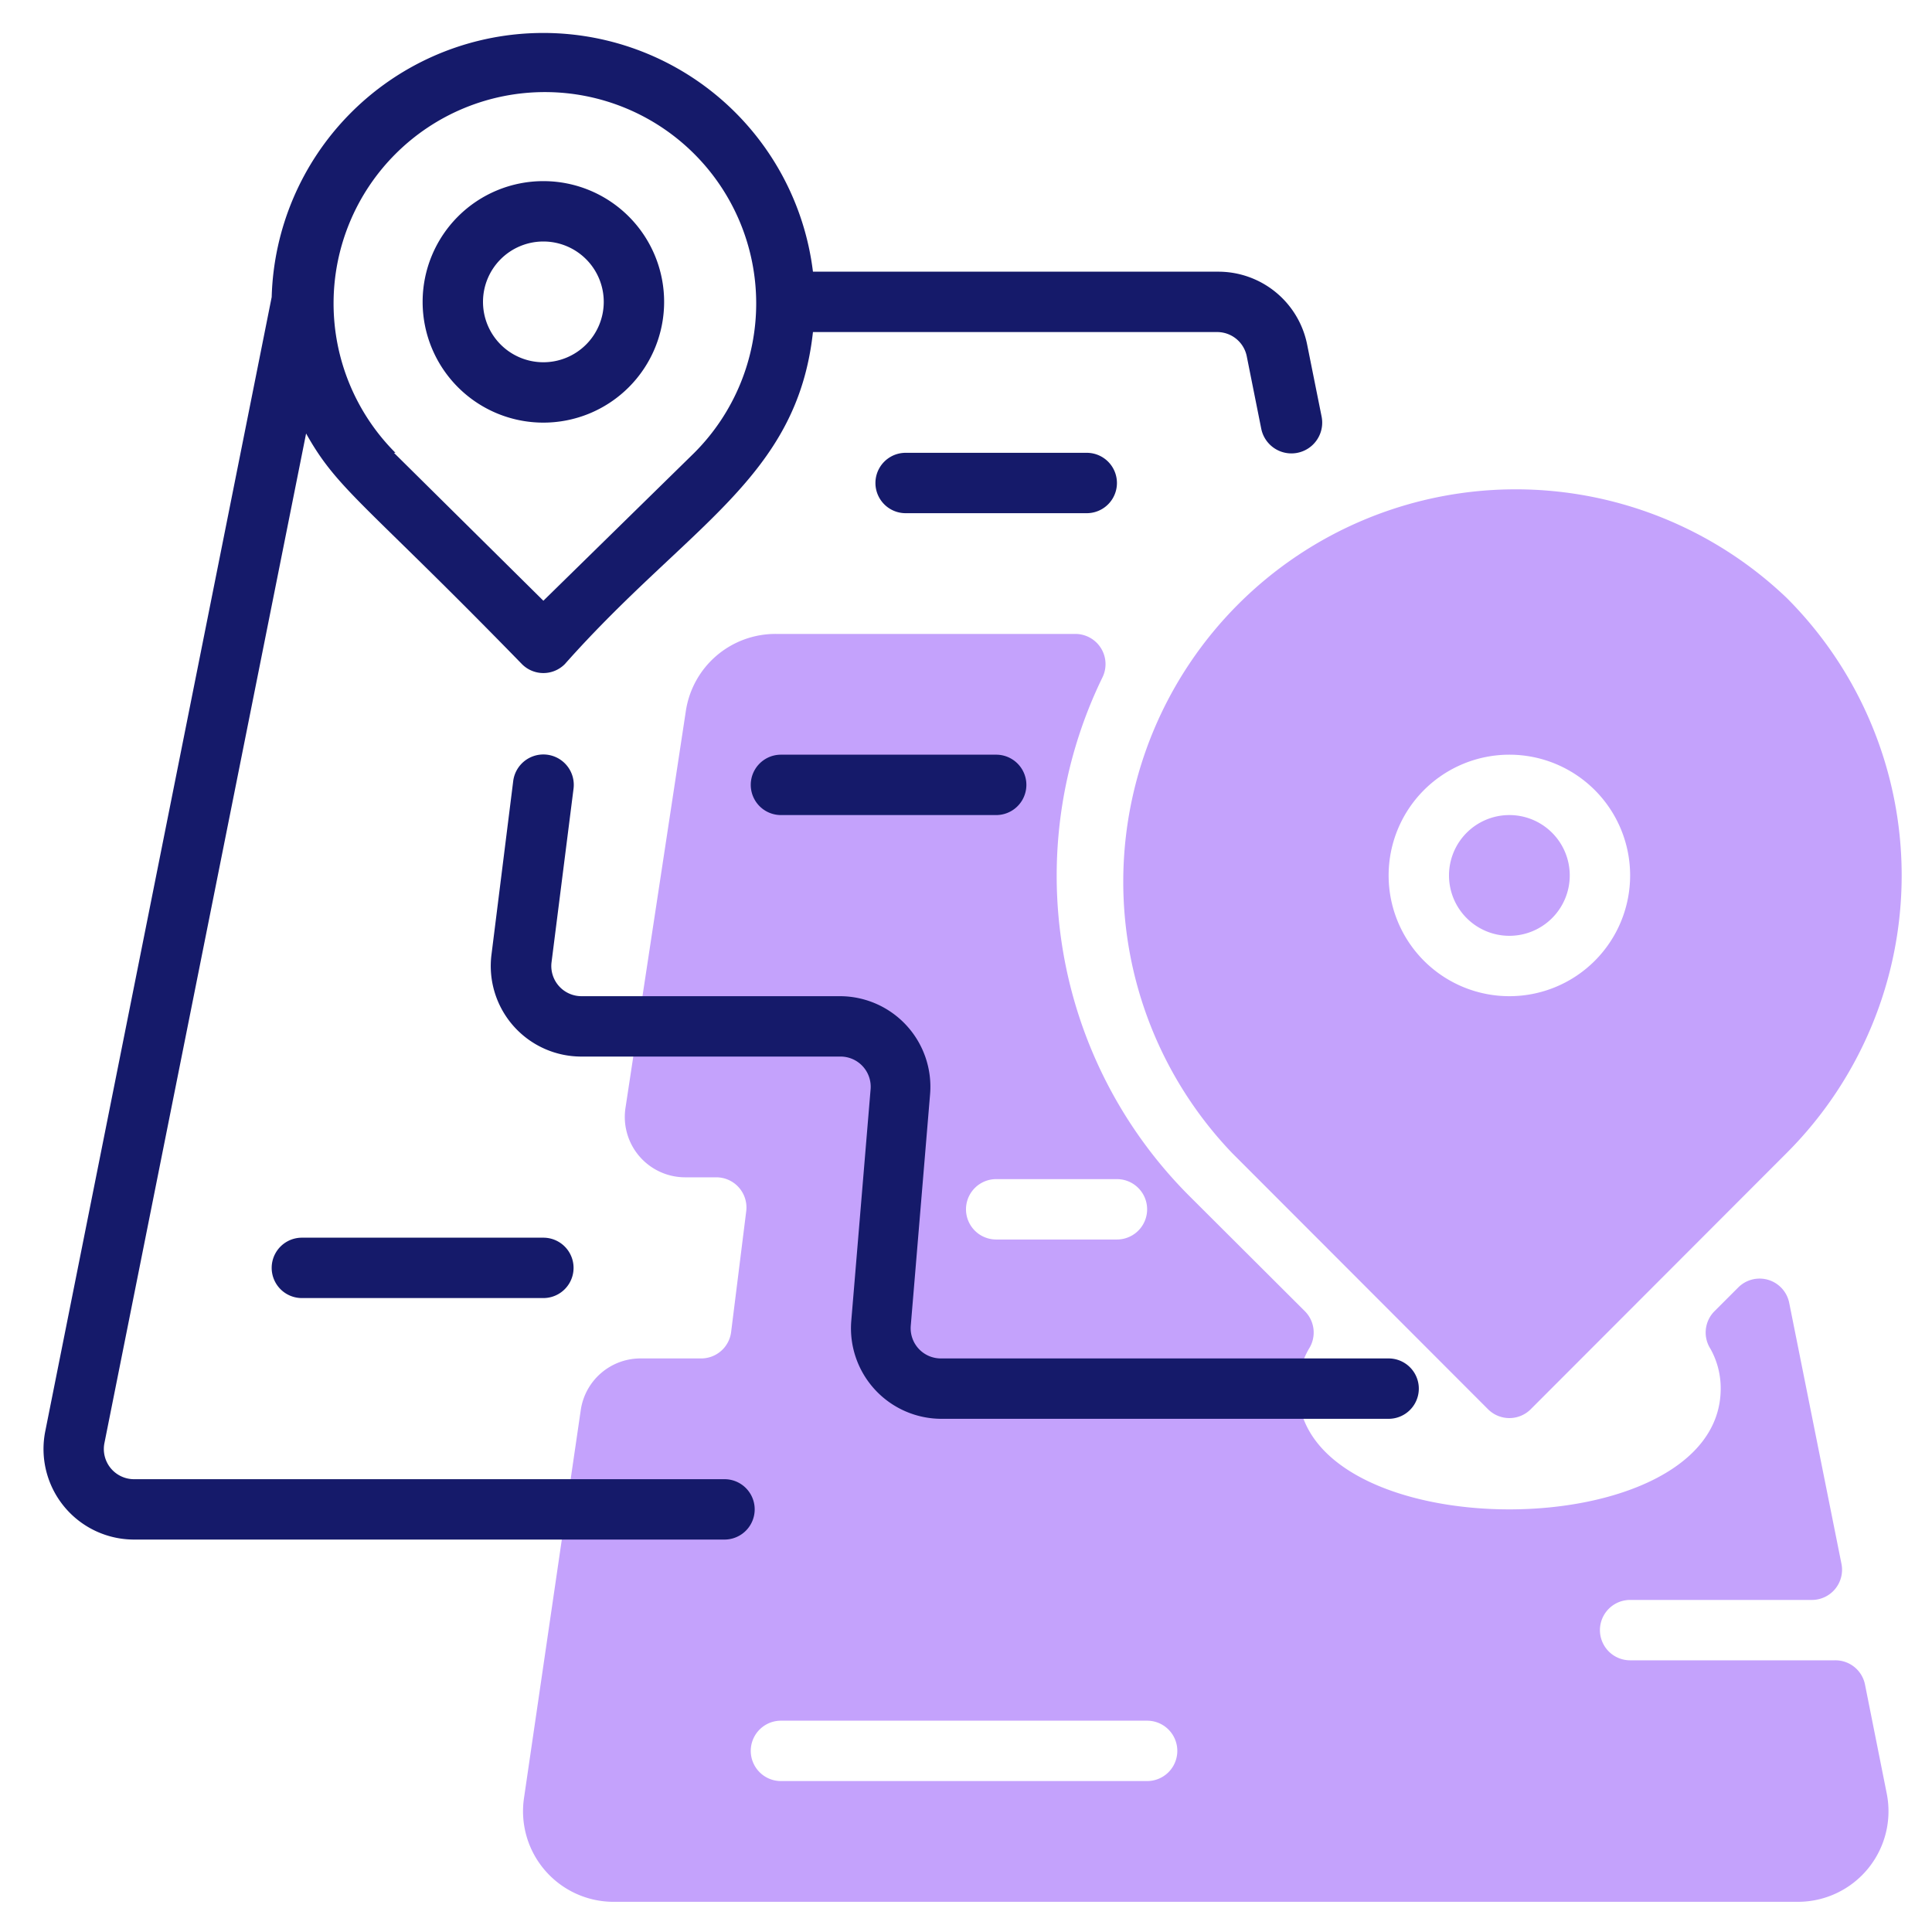
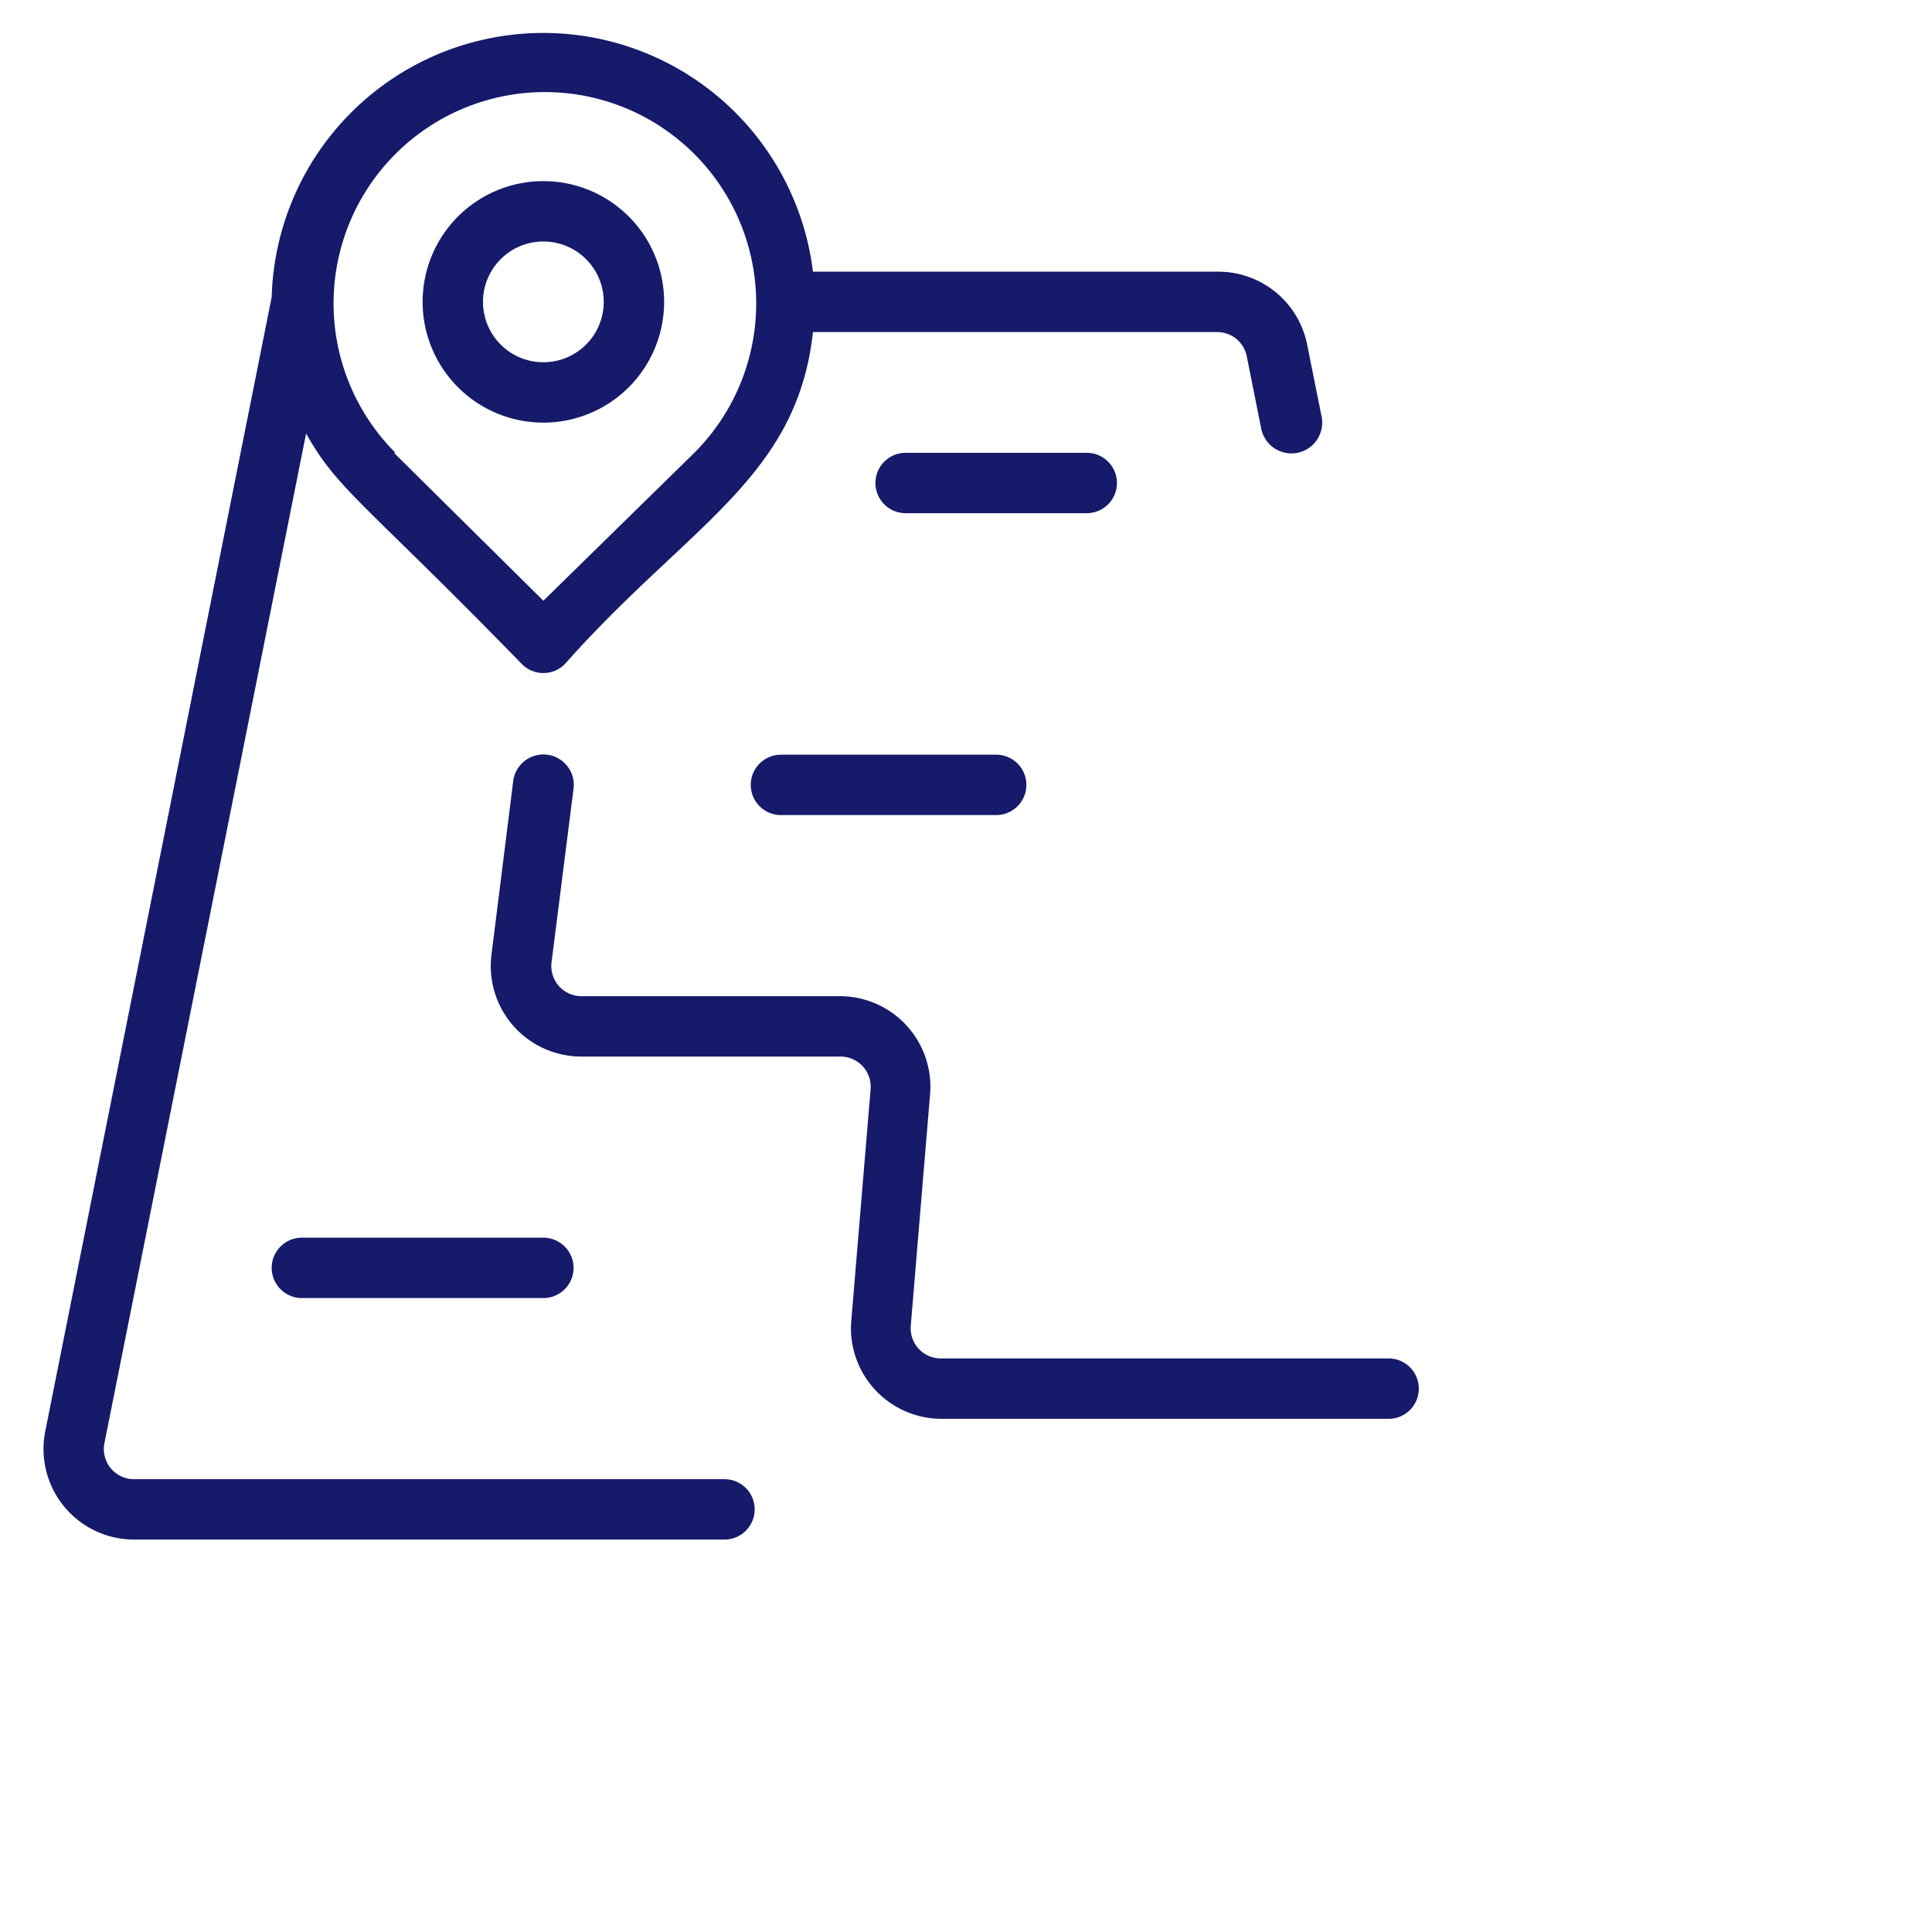
<svg xmlns="http://www.w3.org/2000/svg" id="line" viewBox="0 0 64 64" width="512" height="512">
-   <path d="M59.19,19.81A13,13,0,0,0,40.81,38.19l8.48,8.49a1,1,0,0,0,1.42,0l8.48-8.49A13,13,0,0,0,59.19,19.81ZM50,33a4,4,0,1,1,4-4A4,4,0,0,1,50,33ZM23.24,45h-2a2,2,0,0,0-2,1.7L17.36,59.55a3,3,0,0,0,3,3.45H59.56a3,3,0,0,0,2.94-3.59l-.72-3.61a1,1,0,0,0-1-.8H54a1,1,0,0,1,0-2h6a1,1,0,0,0,1-1.2l-1.73-8.64a1,1,0,0,0-1.69-.51l-.79.79a1,1,0,0,0-.13,1.24A2.67,2.67,0,0,1,57,46c0,2.66-3.5,4-7,4s-7-1.33-7-4a2.67,2.67,0,0,1,.36-1.32,1,1,0,0,0-.13-1.24l-3.84-3.83a15,15,0,0,1-2.87-17.17A1,1,0,0,0,35.63,21H25.72a3,3,0,0,0-3,2.55l-2,13.15a2,2,0,0,0,2,2.3h1a1,1,0,0,1,1,1.12l-.5,4A1,1,0,0,1,23.24,45ZM33,39.06h4a1,1,0,0,1,0,2H33A1,1,0,0,1,33,39.06ZM25.87,57H38a1,1,0,0,1,0,2H25.87A1,1,0,0,1,25.87,57ZM52,29a2,2,0,1,1-2-2A2,2,0,0,1,52,29Z" style="fill:#c4a2fc" />
  <path d="M33,25a1,1,0,0,1,0,2H25.87a1,1,0,0,1,0-2ZM10,43h8a1,1,0,0,0,0-2H10A1,1,0,0,0,10,43ZM36,15H30a1,1,0,0,0,0,2h6A1,1,0,0,0,36,15ZM14,10a4,4,0,1,1,4,4A4,4,0,0,1,14,10Zm2,0a2,2,0,1,0,2-2A2,2,0,0,0,16,10Zm8,41H4.44A3,3,0,0,1,1.5,47.41L9,9.84A9,9,0,0,1,26.93,9H40.36a3,3,0,0,1,2.94,2.41l.48,2.39a1,1,0,0,1-2,.4l-.48-2.4a1,1,0,0,0-1-.8H26.93c-.53,4.85-4.13,6.39-8.22,11a1,1,0,0,1-1.42,0c-5.22-5.36-6.1-5.76-7.15-7.64L3.46,47.8a1,1,0,0,0,1,1.2H24A1,1,0,0,1,24,51ZM13.05,15,18,19.9,23,15a7,7,0,1,0-9.9,0ZM46,45H31.17a1,1,0,0,1-1-1.08l.64-7.67a3,3,0,0,0-3-3.25H19.27a1,1,0,0,1-1-1.12L19,26.12a1,1,0,0,0-2-.24l-.72,5.75a3,3,0,0,0,3,3.37h8.56a1,1,0,0,1,1,1.08l-.64,7.67a3,3,0,0,0,3,3.25H46A1,1,0,0,0,46,45Z" style="fill:#151a6a" />
</svg>